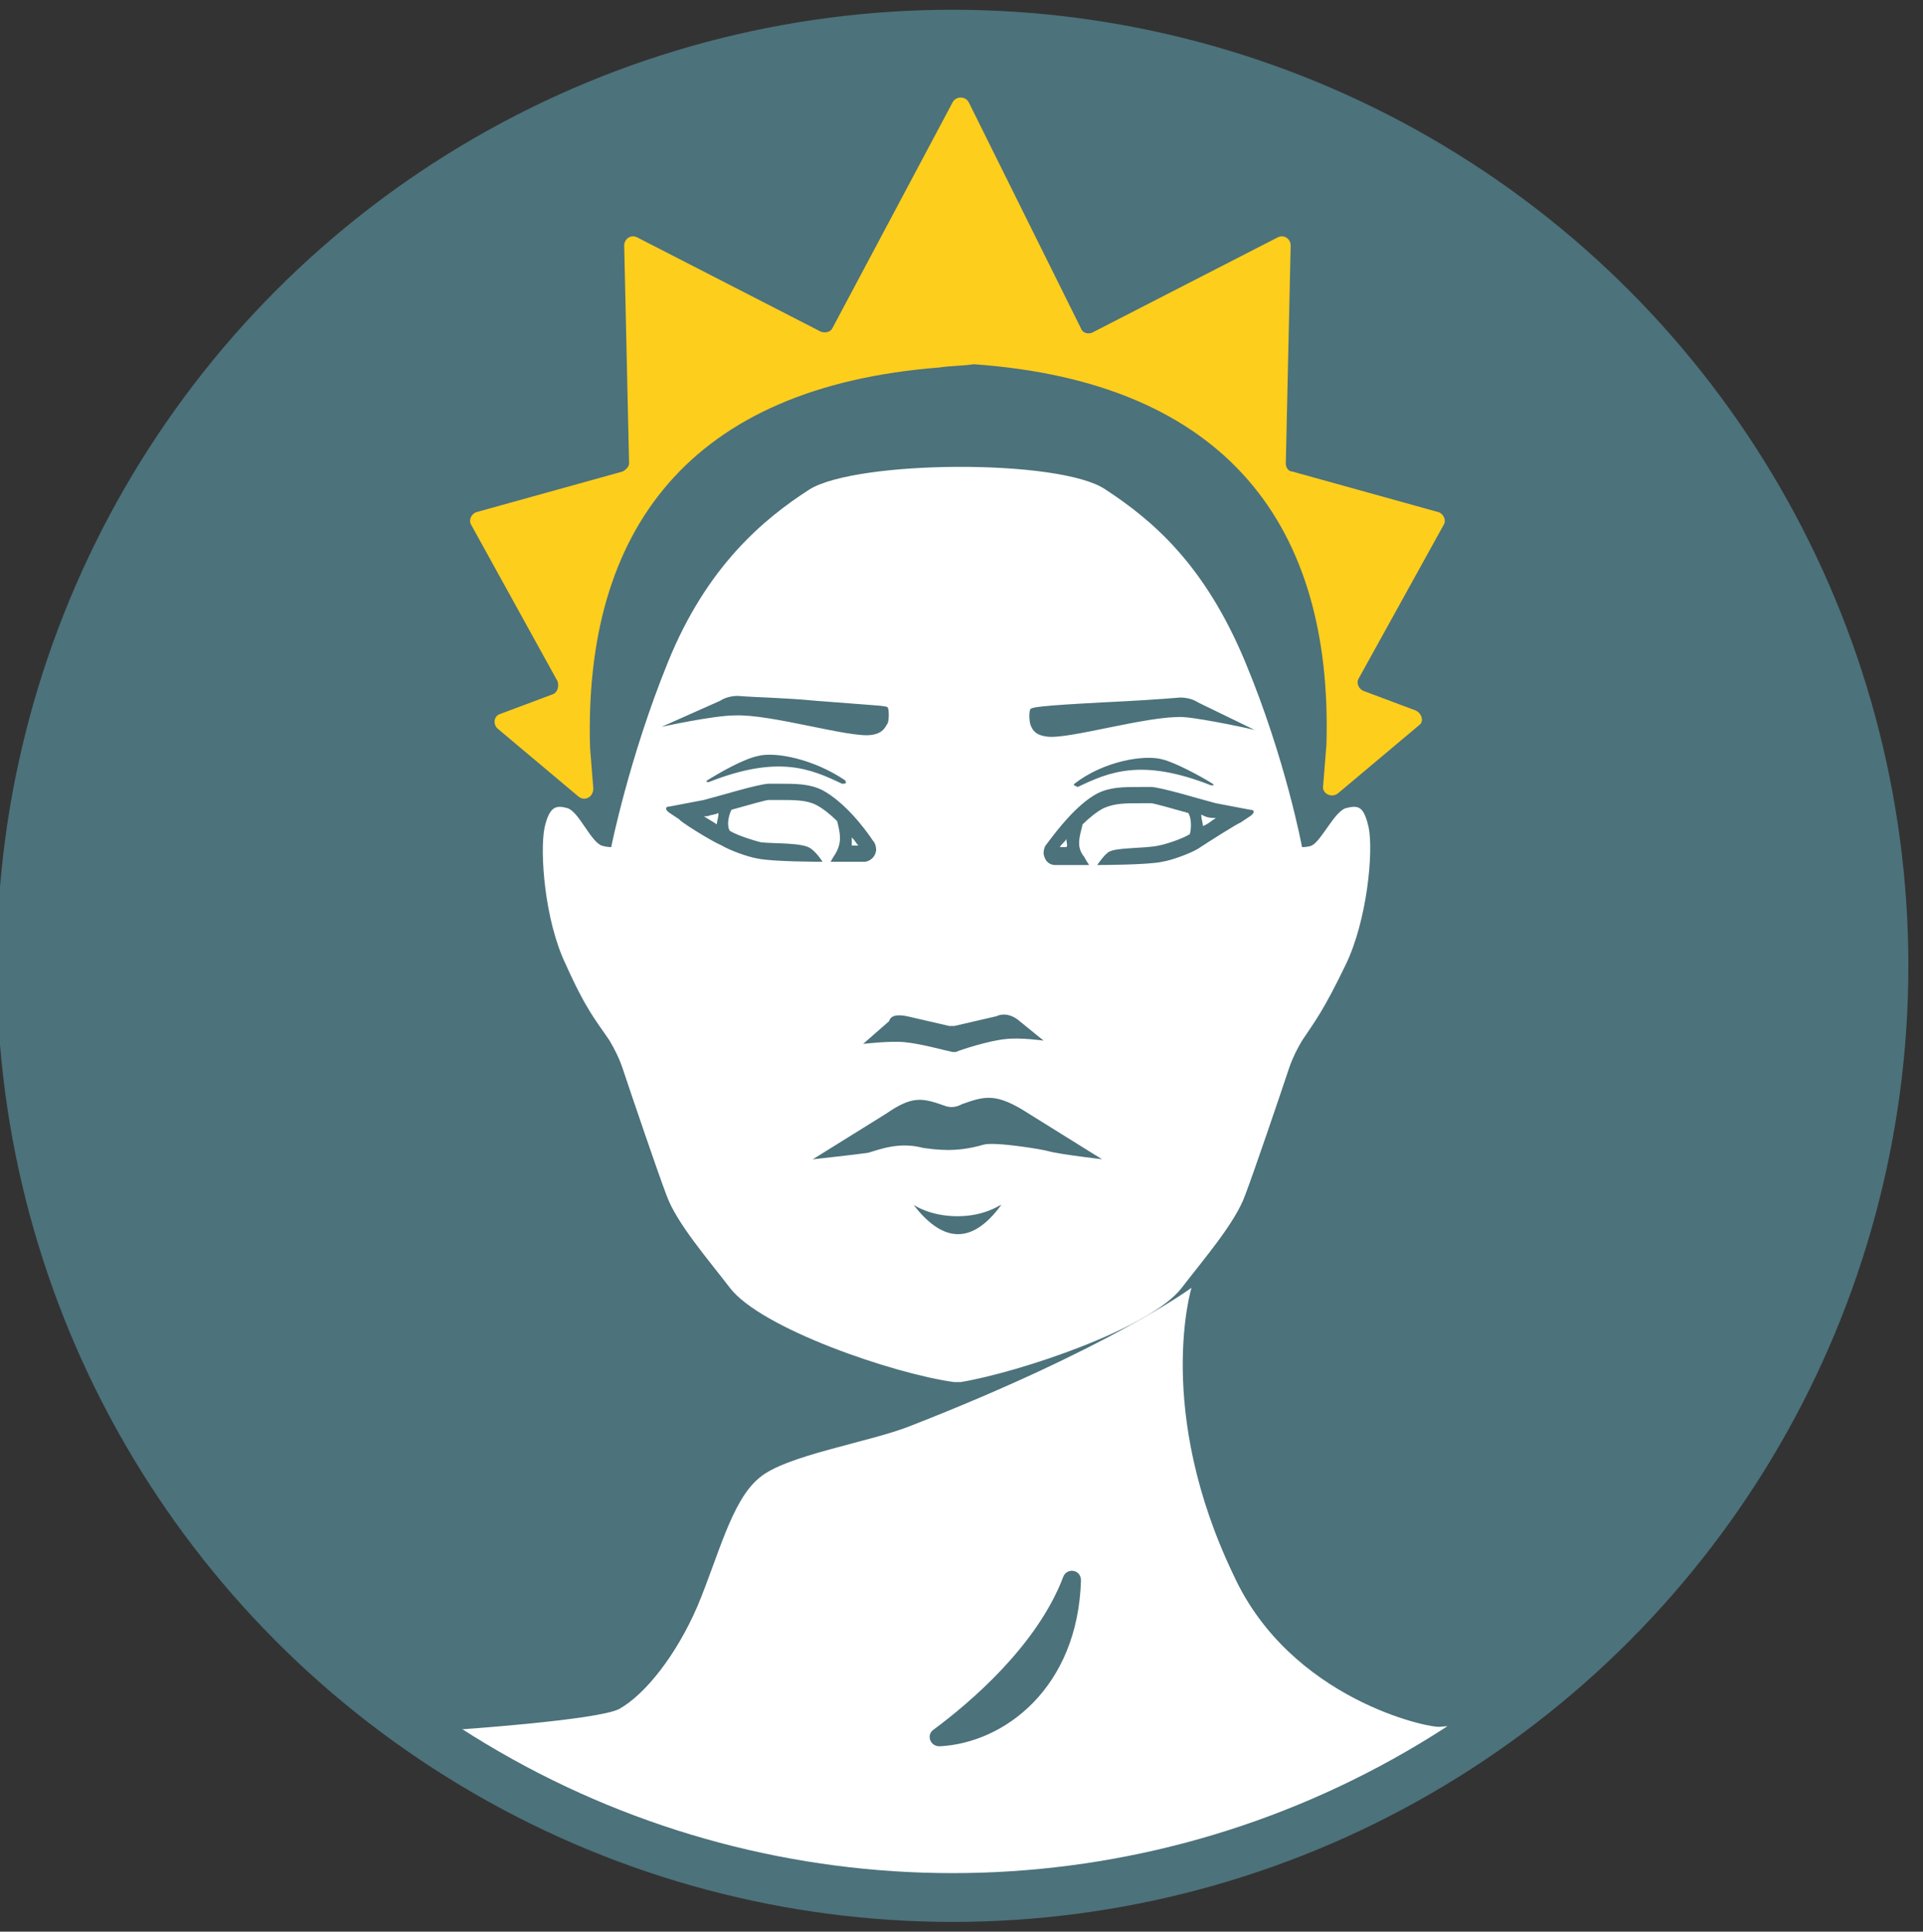
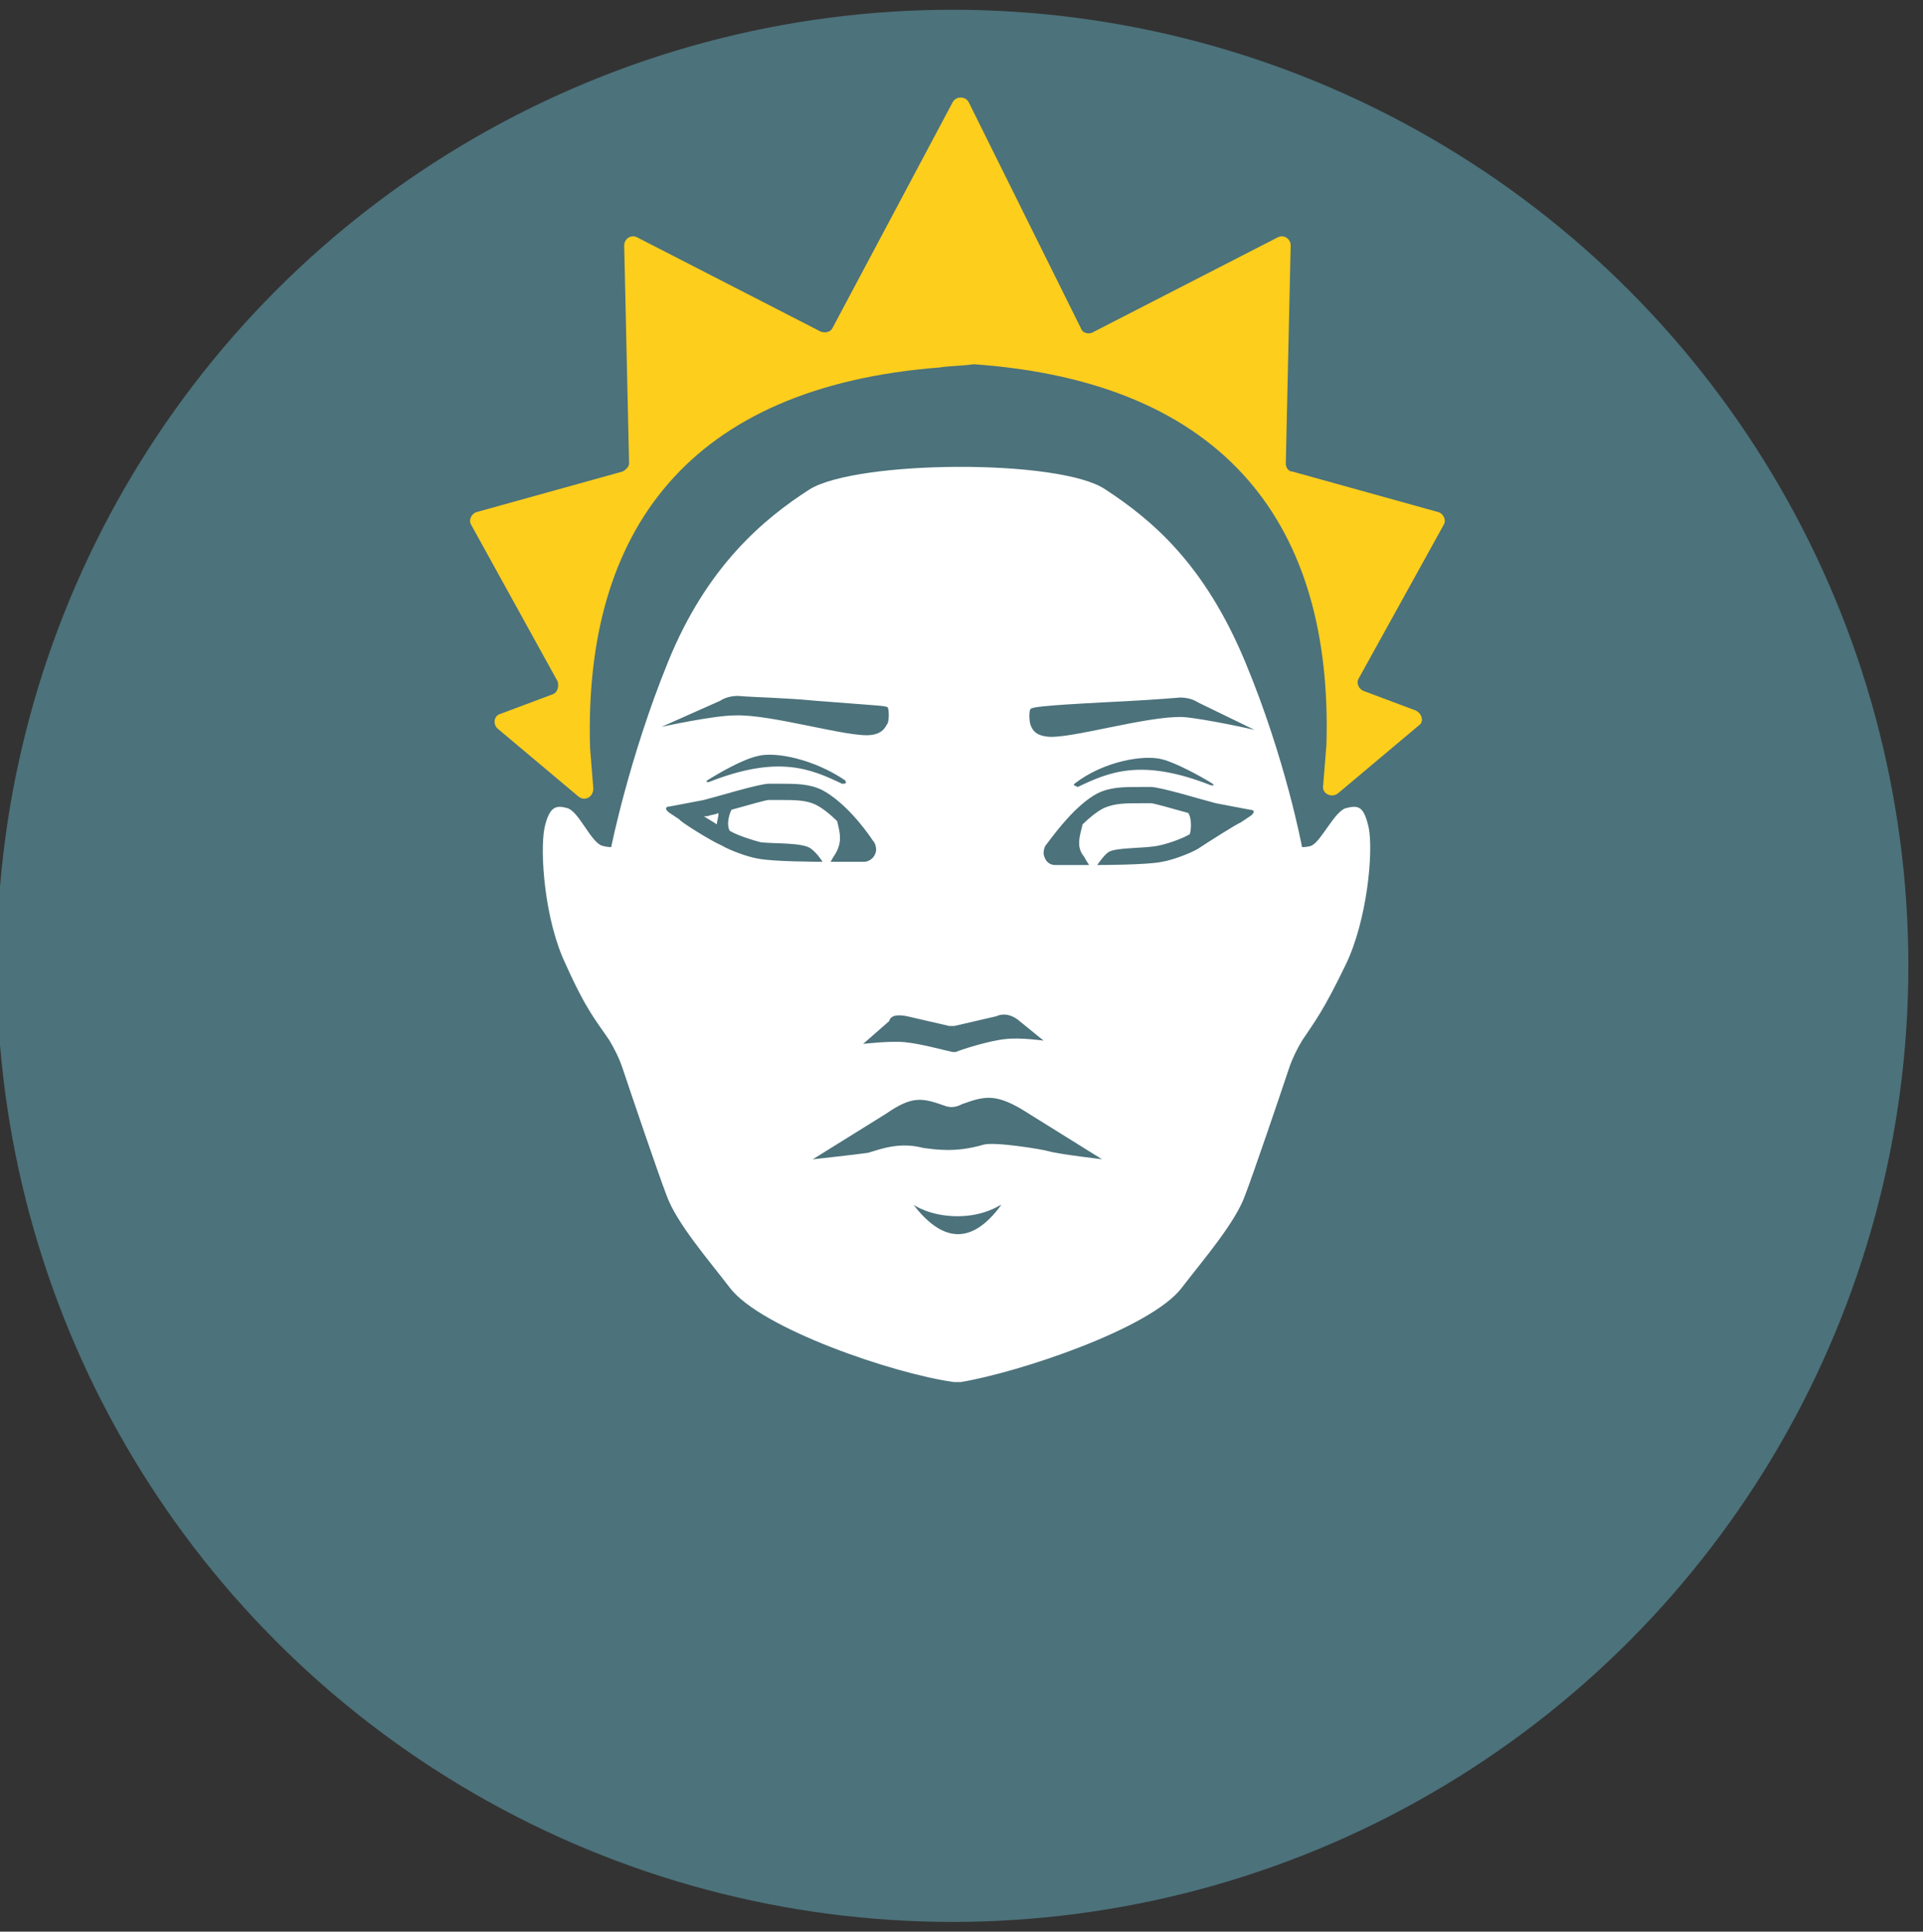
<svg xmlns="http://www.w3.org/2000/svg" id="Layer_1" x="0px" y="0px" viewBox="0 0 118.3 118.8" style="enable-background:new 0 0 118.3 118.8;" xml:space="preserve">
  <rect x="0" y="0" width="118.3" height="118.8" fill="#333333" stroke="none" />
  <style type="text/css">	.st0{fill:#4C727B;}	.st1{fill:#FECE1D;}	.st2{fill:#FFFFFF;}	.st3{fill:none;stroke:#4C727B;stroke-width:3;stroke-miterlimit:10;}</style>
  <circle class="st0" cx="58.9" cy="59.3" r="57.3" />
  <path class="st1" d="M57.8,22.6c-15.4,1.2-21.9,10-21.5,23.4l0.2,2.5c0,0.5-0.5,0.8-0.9,0.5l-5-4.2c-0.3-0.3-0.2-0.8,0.2-0.9 l3.2-1.2c0.3-0.1,0.4-0.5,0.3-0.8L29,32.3c-0.2-0.3,0-0.7,0.3-0.8l9-2.5c0.2-0.1,0.4-0.3,0.4-0.5l-0.3-13.4c0-0.4,0.4-0.7,0.8-0.5 l11.3,5.8c0.3,0.1,0.6,0,0.7-0.2l7.4-13.9c0.2-0.4,0.8-0.4,1,0l6.9,13.9c0.1,0.3,0.5,0.4,0.8,0.2l11.3-5.8c0.4-0.2,0.8,0.1,0.8,0.5 l-0.3,13.4c0,0.3,0.2,0.5,0.4,0.5l9,2.5c0.3,0.1,0.5,0.5,0.3,0.8l-5.2,9.4c-0.2,0.3,0,0.7,0.3,0.8l3.2,1.2c0.4,0.2,0.5,0.7,0.2,0.9 l-5,4.2c-0.4,0.3-1,0-0.9-0.5l0.2-2.5c0.4-13.4-6.1-22.3-21.7-23.4C59.3,22.5,58.4,22.5,57.8,22.6z" />
-   <path class="st2" d="M88.6,106.2c-0.7,0.1-9.2-1.7-12.7-9.3c-4.9-10.2-2.6-17.7-2.6-17.7s-5,3.7-17.3,8.5c-2.5,1-7.7,1.8-9.3,3.2 c-1.7,1.4-2.5,4.8-3.8,7.9c-1.3,3-3.2,5.4-4.8,6.3c-1.3,0.7-10.3,1.3-10.3,1.3l0.4,2.1l5.6,3.5l12,4.2c0,0,15.7,1.3,21.2,0.9 s16.8-5,16.8-5l7.8-5.8C91.4,106.2,89.3,106.1,88.6,106.2z M57.8,107.4c-0.6,0-0.8-0.7-0.4-1c2.3-1.7,6.4-5.2,8-9.4 c0.2-0.6,1.1-0.5,1.1,0.2C66.3,103.8,61.8,107.2,57.8,107.4z" />
  <g>
-     <path class="st2" d="M73.9,50.1c0,0.3,0.1,0.5,0.1,0.7c0.3-0.1,0.5-0.3,0.8-0.5h-0.2C74.3,50.3,74.1,50.2,73.9,50.1z" />
-     <path class="st2" d="M65.6,51.6c-0.1,0.2-0.3,0.3-0.4,0.5c0,0,0.2,0,0.4,0C65.7,52,65.6,51.8,65.6,51.6z" />
    <path class="st2" d="M84.2,50.9c-0.3-1.3-0.6-1.4-1.4-1.2c-0.7,0.2-1.5,2-2.1,2.3c-0.2,0.1-0.6,0.1-0.6,0.1s-1-5.4-3.5-11.4  S70.9,32,68,30.1c-2.8-1.9-15.3-1.8-18.2,0c-2.8,1.8-6.3,4.7-8.7,10.6s-3.5,11.4-3.5,11.4s-0.3,0-0.6-0.1c-0.7-0.3-1.4-2.1-2.1-2.3  c-0.7-0.2-1.1-0.1-1.4,1.2c-0.3,1.5,0,5.7,1.3,8.4c1.3,2.9,1.9,3.5,2.7,4.7c0.3,0.5,0.6,1.1,0.8,1.7c0.6,1.8,2.2,6.5,2.7,7.8  c0.6,1.7,2.6,4,3.9,5.7c1.9,2.5,10.1,5.3,13.8,5.8c0.1,0,0.3,0,0.4,0c3.6-0.6,11.7-3.3,13.6-5.8c1.3-1.7,3.3-4,3.9-5.7  c0.5-1.3,2.1-6,2.7-7.8c0.2-0.6,0.5-1.2,0.8-1.7c0.8-1.2,1.3-1.8,2.7-4.7C84.1,56.6,84.5,52.4,84.2,50.9z M55.8,62.5l2.6,0.6h0.3  l2.6-0.6c0.4-0.2,0.9-0.1,1.3,0.2l1.6,1.3c0,0-1.4-0.2-2.3-0.1c-1.1,0.1-2.9,0.7-3.1,0.8h-0.2c-0.5-0.1-1.9-0.5-2.9-0.6  c-0.9-0.1-2.6,0.1-2.6,0.1l1.6-1.4C54.8,62.4,55.3,62.4,55.8,62.5z M44.3,43.1c0.3-0.2,0.7-0.3,1.1-0.3c1.2,0.1,2.7,0.1,4.8,0.3  c3.8,0.3,4.3,0.3,4.4,0.4c0.1,0.1,0.1,0.8,0,1c-0.1,0.1-0.2,0.6-1,0.7c-1.3,0.2-6.2-1.3-8.4-1.2c-1.3,0-4.5,0.7-4.5,0.7L44.3,43.1z   M51.8,48.2c-1.9-0.9-3.9-1.8-8.2-0.1c-0.1,0-0.2,0-0.1-0.1c0.8-0.5,2.2-1.3,3.1-1.5c1.1-0.3,3.5,0.2,5.4,1.5  C52.1,48.2,52,48.2,51.8,48.2z M44.4,52c-0.7-0.3-2.6-1.5-2.6-1.6L41.2,50c-0.3-0.2-0.3-0.4,0-0.4l2.1-0.4c0.8-0.2,3.4-1,4-1h0.6  c1.1,0,1.9,0,2.7,0.4c1.3,0.7,2.5,2.2,3.1,3.1c0.1,0.1,0.2,0.3,0.2,0.6c-0.1,0.6-0.6,0.7-0.7,0.7h-2.1c0,0,0.1-0.2,0.3-0.5l0,0  c0.4-0.7,0.3-1.2,0.1-2c-0.4-0.4-0.9-0.8-1.3-1c-0.6-0.3-1.3-0.3-2.3-0.3h-0.6c-0.2,0-1.2,0.3-2.3,0.6c-0.2,0.4-0.3,1-0.1,1.3  c0.5,0.3,1.5,0.6,1.9,0.7c0.8,0.1,2.6,0,3.1,0.4c0.4,0.3,0.7,0.8,0.7,0.8c-0.1,0-3.1,0-4-0.2C46,52.7,44.9,52.3,44.4,52z   M56.2,74.1c0,0,1,0.7,2.7,0.7s2.6-0.7,2.7-0.7C59.7,76.7,57.9,76.3,56.2,74.1z M64.5,70.8c-0.3-0.1-3.3-0.6-4-0.4  c-1.7,0.5-2.9,0.3-3.7,0.2c-1.5-0.4-2.7,0.1-3.4,0.3C52.7,71,50,71.3,50,71.3l4.5-2.8c1.6-1.1,2.2-1,3.6-0.5c0.5,0.2,0.9,0,1.1-0.1  c1.4-0.5,2.1-0.7,4.1,0.6l4.5,2.8C67.9,71.3,65.2,71,64.5,70.8z M76.9,50.2l-0.6,0.4c-0.1,0-2,1.2-2.6,1.6  c-0.5,0.3-1.6,0.7-2.2,0.8c-0.9,0.2-3.9,0.2-4,0.2c0,0,0.4-0.6,0.7-0.8c0.5-0.3,2.2-0.2,3.1-0.4c0.5-0.1,1.4-0.4,1.9-0.7  c0.1-0.4,0.1-1-0.1-1.3c-1.1-0.3-2.1-0.6-2.3-0.6h-0.6c-1,0-1.6,0-2.3,0.3c-0.4,0.2-0.9,0.6-1.3,1c-0.2,0.8-0.4,1.4,0.1,2l0,0  c0.1,0.2,0.3,0.5,0.3,0.5h-2.1c-0.2,0-0.6-0.1-0.7-0.7c0-0.3,0.1-0.5,0.2-0.6c0.6-0.8,1.8-2.4,3.1-3.1c0.8-0.4,1.6-0.4,2.7-0.4h0.6  c0.6,0,3.2,0.8,4,1l2.1,0.4C77.2,49.8,77.2,50,76.9,50.2z M66.1,48.2c1.8-1.4,4.3-1.8,5.4-1.5c0.8,0.2,2.3,1,3.1,1.5  c0.1,0.1,0.1,0.1-0.1,0.1c-4.3-1.7-6.3-0.8-8.2,0.1C66.1,48.3,66,48.3,66.1,48.2z M72.8,44.1c-2.2-0.1-7.1,1.4-8.4,1.2  c-0.8-0.1-0.9-0.5-1-0.7c-0.1-0.3-0.1-0.9,0-1s0.6-0.2,4.4-0.4c2.1-0.1,3.6-0.2,4.8-0.3c0.4,0,0.8,0.1,1.1,0.3l3.5,1.7  C77.3,44.9,74.1,44.2,72.8,44.1z" />
-     <path class="st2" d="M52.4,52c0.2,0,0.4,0,0.4,0c-0.1-0.1-0.2-0.3-0.4-0.5C52.4,51.7,52.4,51.9,52.4,52z" />
    <path class="st2" d="M44.2,50c-0.2,0.1-0.4,0.1-0.7,0.2h-0.2c0.3,0.2,0.5,0.3,0.8,0.5C44.1,50.5,44.2,50.3,44.2,50z" />
  </g>
  <circle class="st3" cx="58.6" cy="59.4" r="57.3" />
</svg>